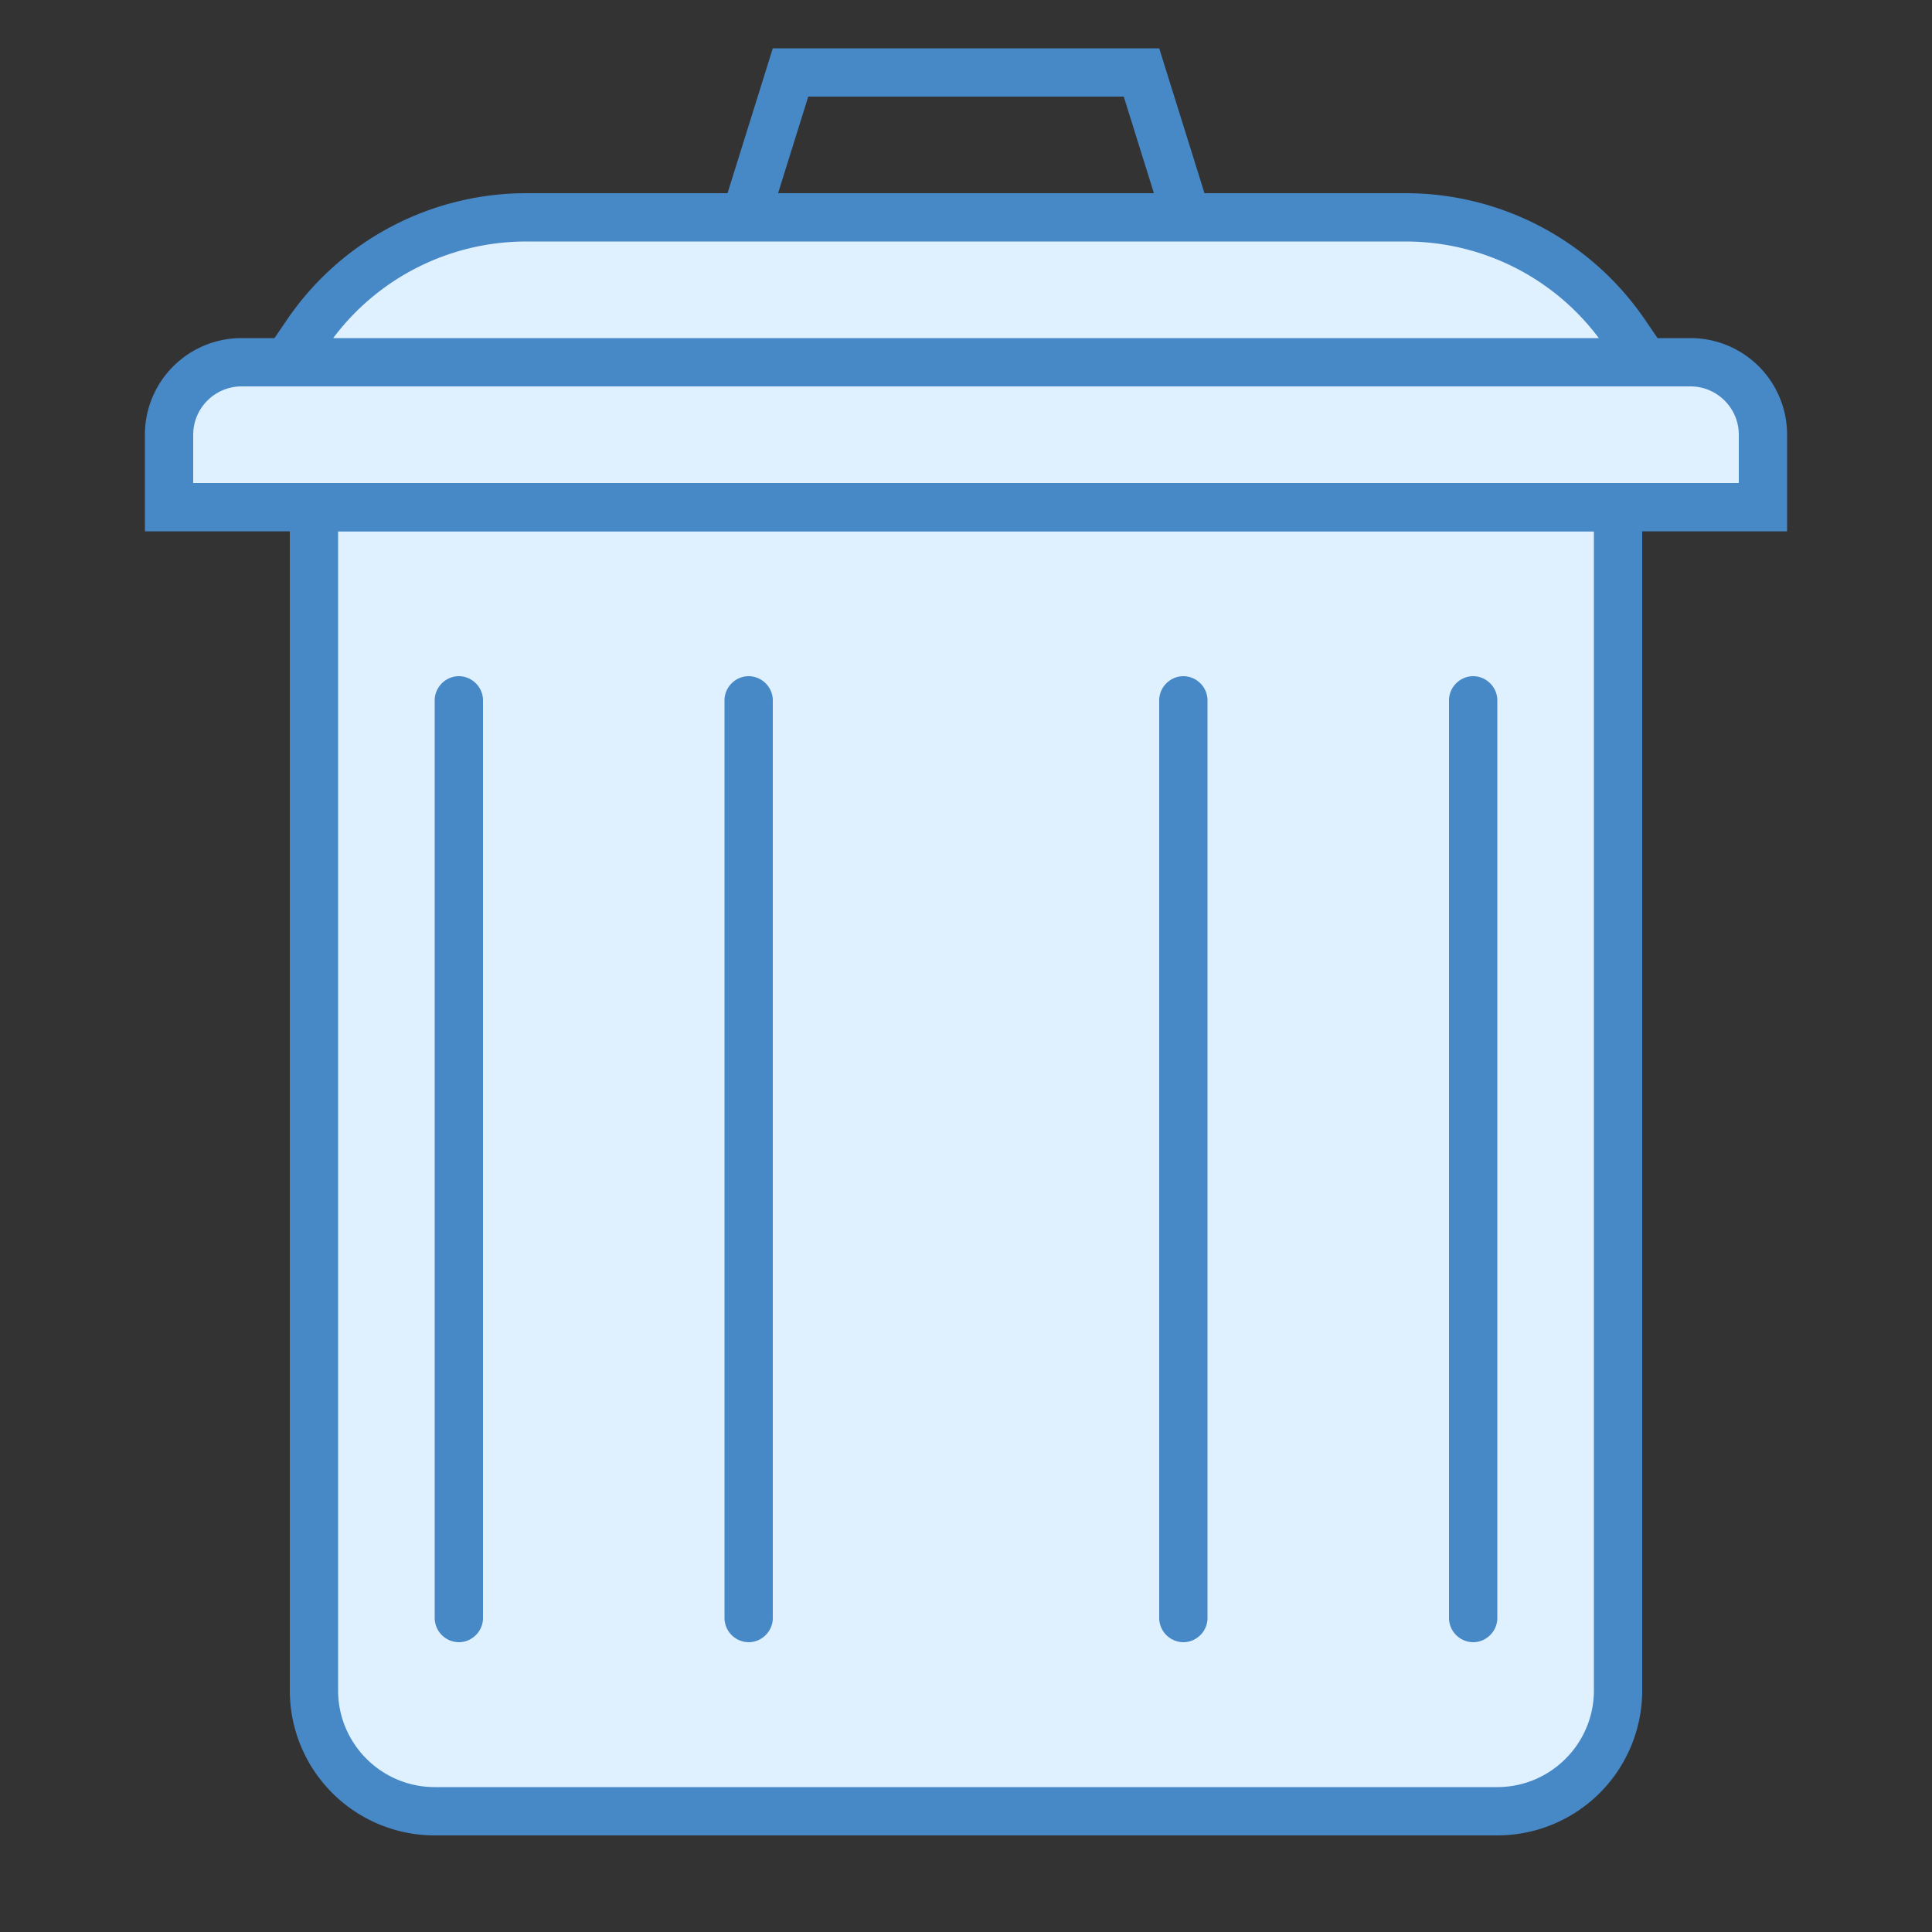
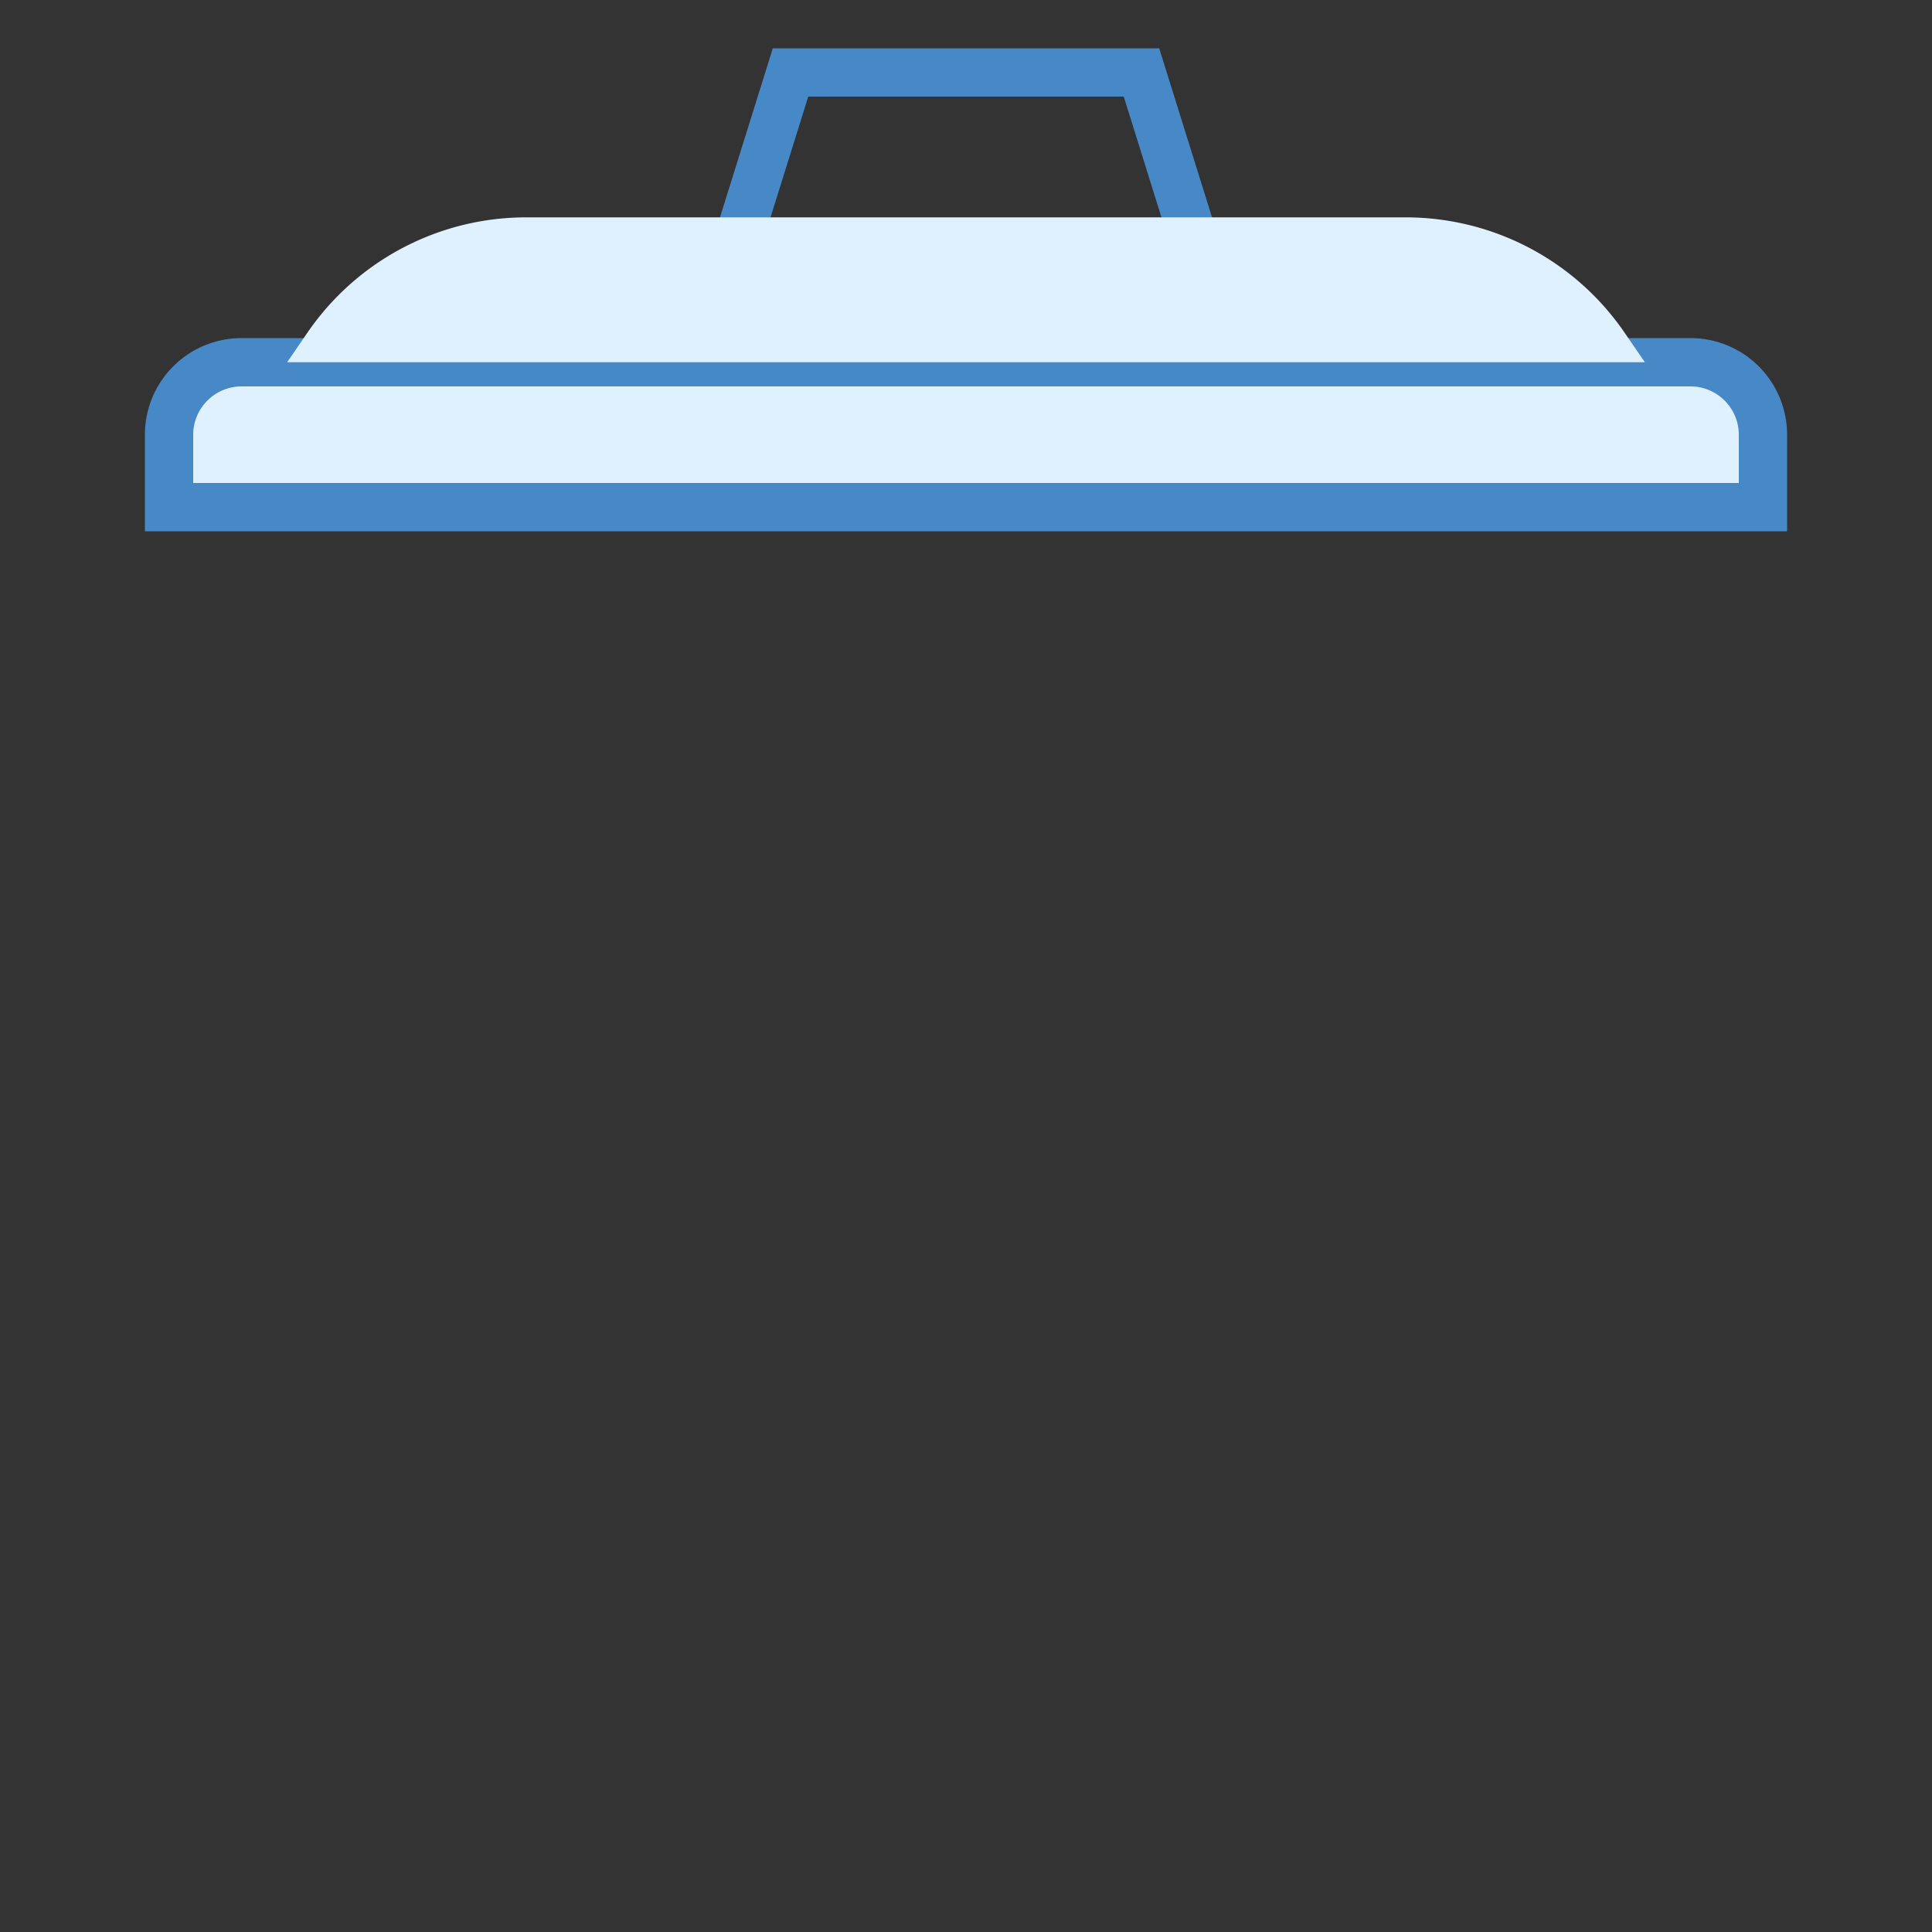
<svg xmlns="http://www.w3.org/2000/svg" viewBox="0 0 40 40">
  <rect x="0" y="0" width="40" height="40" fill="#333333" stroke="none" />
  <path d="M23.266 2l.937 3h-8.406l.937-3h6.532M24 1h-8l-1.25 4v1h10.5V5z" fill="#4788c7" />
-   <path d="M9 37.5A2.502 2.502 0 0 1 6.5 35V10.5h27V35c0 1.379-1.121 2.5-2.5 2.5z" fill="#dff0fe" />
-   <path d="M33 11v24c0 1.102-.898 2-2 2H9c-1.102 0-2-.898-2-2V11h26m1-1H6v25a3 3 0 0 0 3 3h22a3 3 0 0 0 3-3z" fill="#4788c7" />
  <path d="M3.5 10.5V9A1.5 1.5 0 0 1 5 7.5h30A1.5 1.5 0 0 1 36.5 9v1.5z" fill="#dff0fe" />
  <path d="M35 8c.55 0 1 .45 1 1v1H4V9c0-.55.45-1 1-1h30m0-1H5a2 2 0 0 0-2 2v2h34V9a2 2 0 0 0-2-2z" fill="#4788c7" />
  <path d="M5.945 7.5l.41-.598A5.491 5.491 0 0 1 10.898 4.5h18.204c1.82 0 3.52.898 4.543 2.402l.41.598z" fill="#dff0fe" />
-   <path d="M29.102 5c1.578 0 3.058.742 4 2H6.898a4.993 4.993 0 0 1 4-2h18.204m0-1H10.898c-1.984 0-3.84.98-4.957 2.621L5 8h30l-.941-1.379A5.996 5.996 0 0 0 29.102 4zM9.5 34a.504.504 0 0 1-.5-.5v-19c0-.273.227-.5.5-.5s.5.227.5.5v19c0 .273-.227.5-.5.5zm6 0a.504.504 0 0 1-.5-.5v-19c0-.273.227-.5.5-.5s.5.227.5.5v19c0 .273-.227.5-.5.5zm9 0a.504.504 0 0 1-.5-.5v-19c0-.273.227-.5.5-.5s.5.227.5.5v19c0 .273-.227.5-.5.5zm6 0a.504.504 0 0 1-.5-.5v-19c0-.273.227-.5.5-.5s.5.227.5.5v19c0 .273-.227.5-.5.5z" fill="#4788c7" />
</svg>